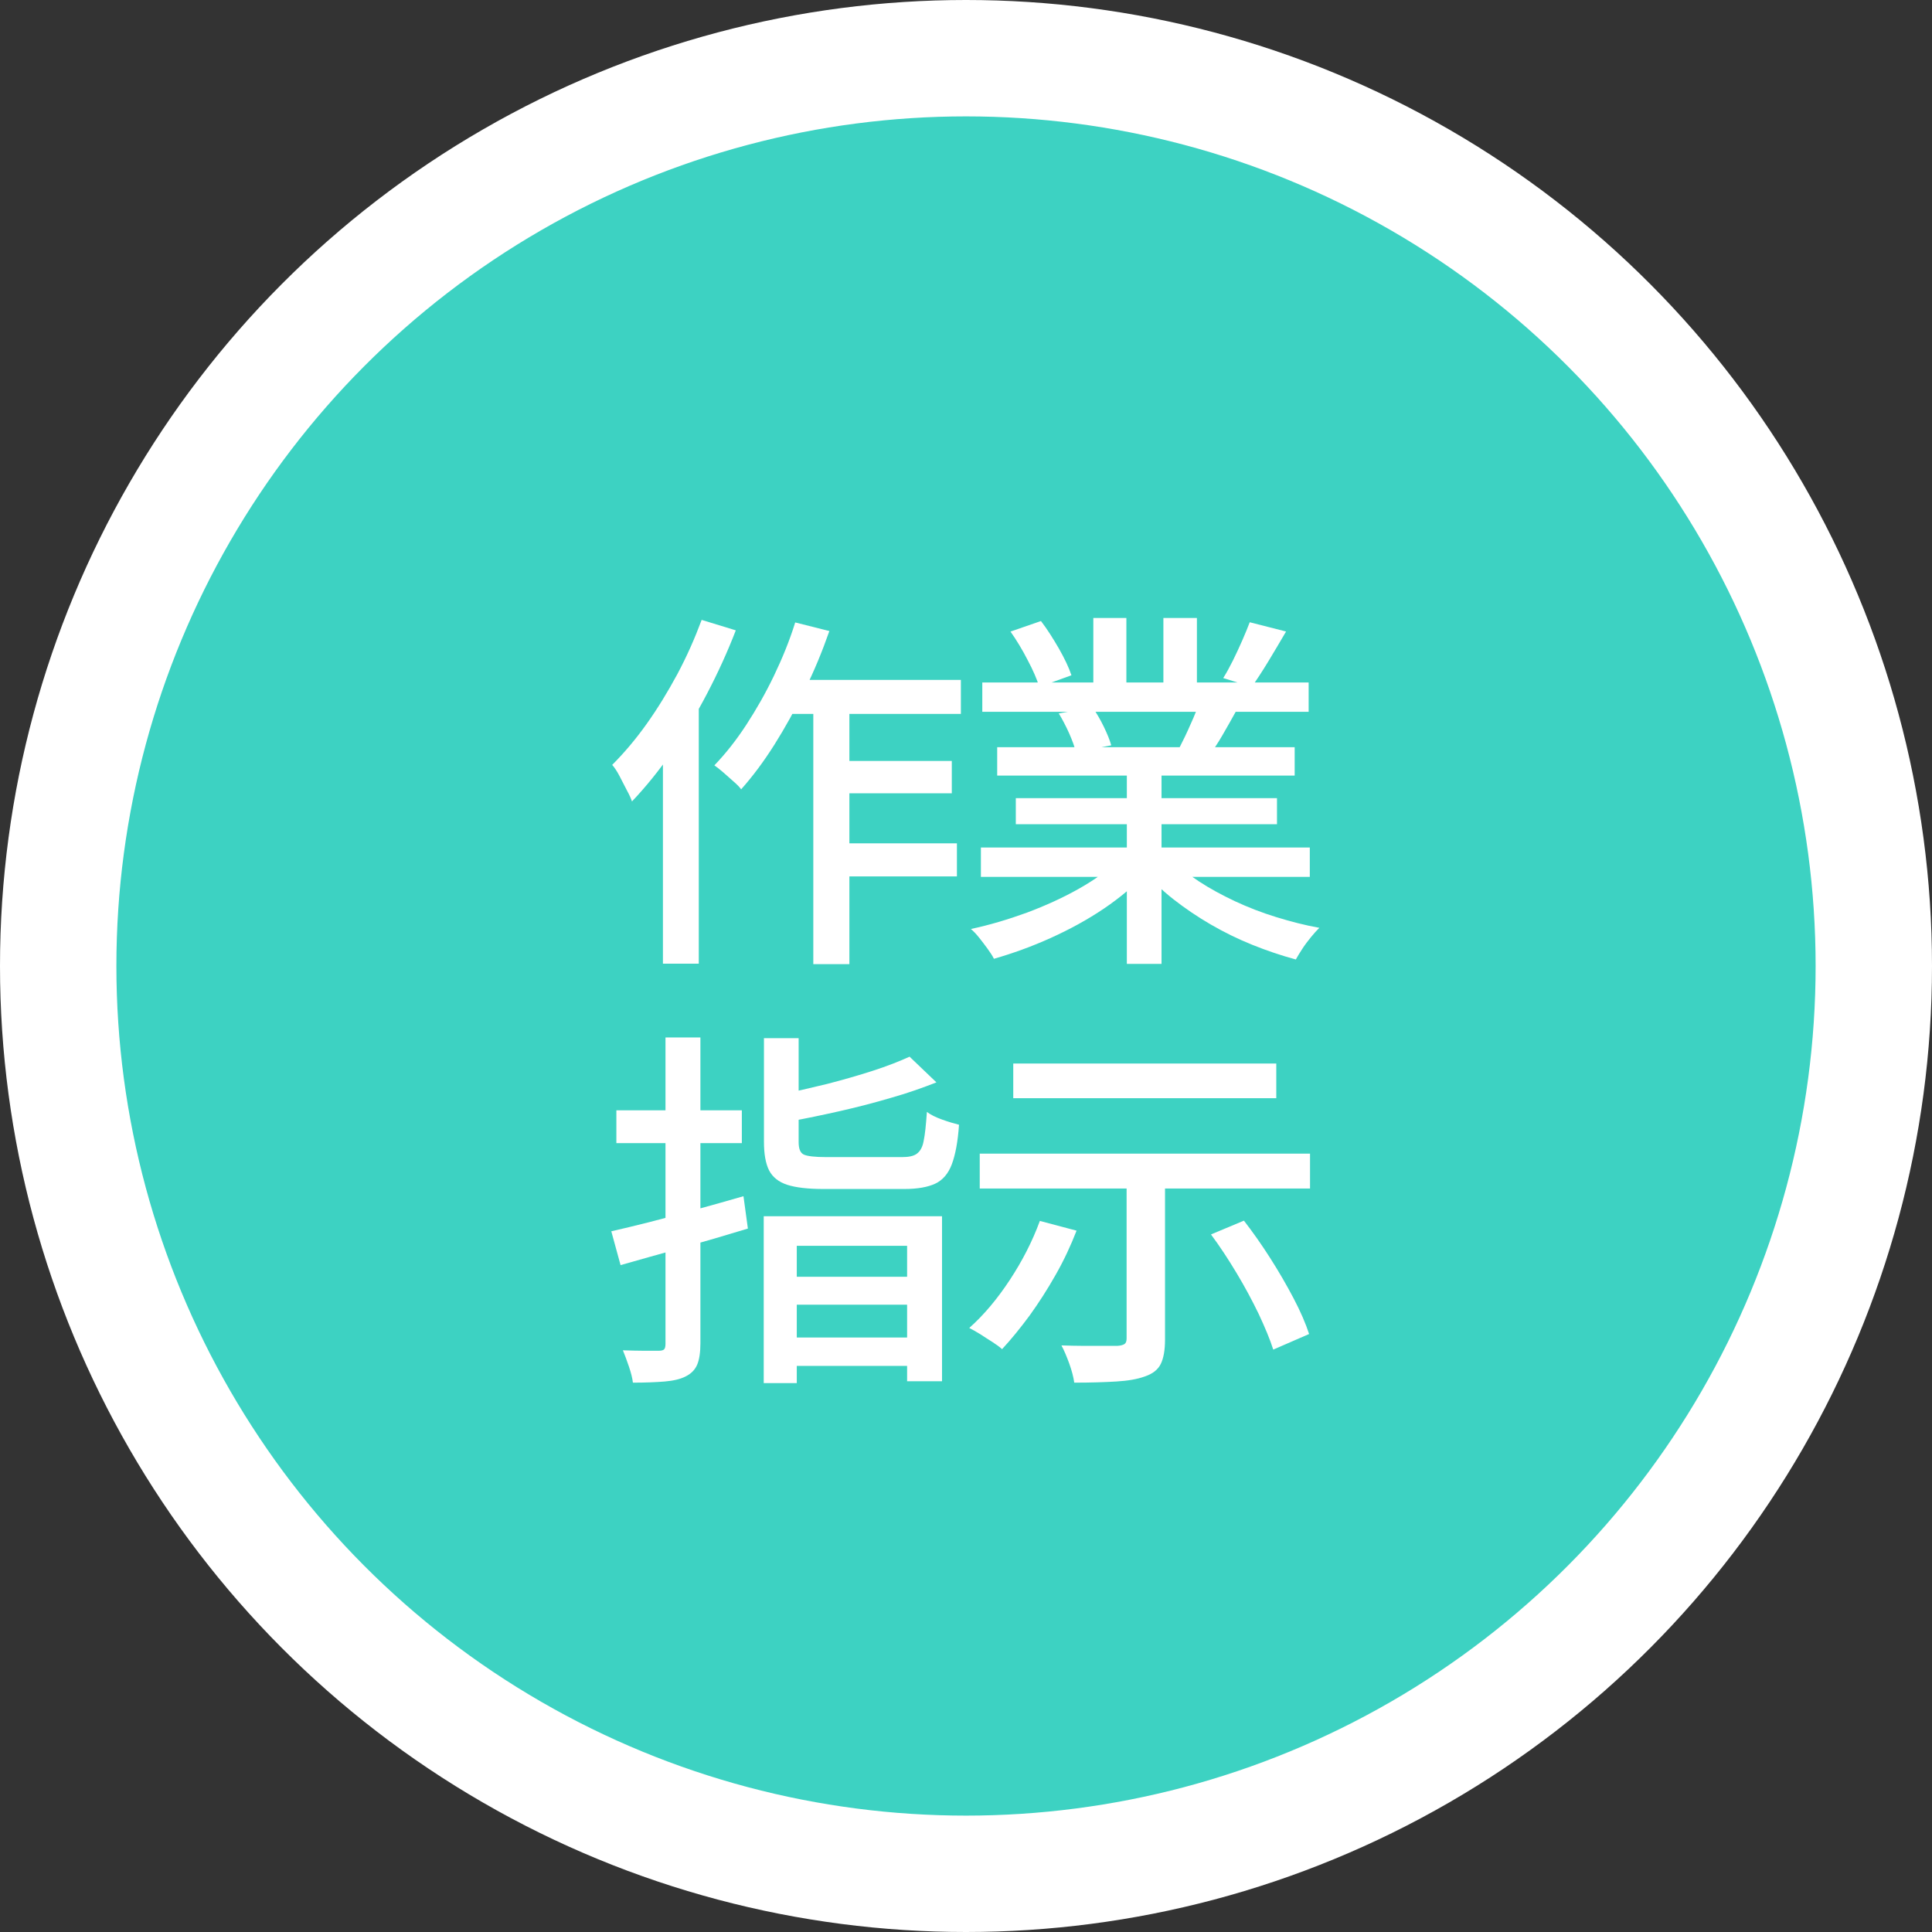
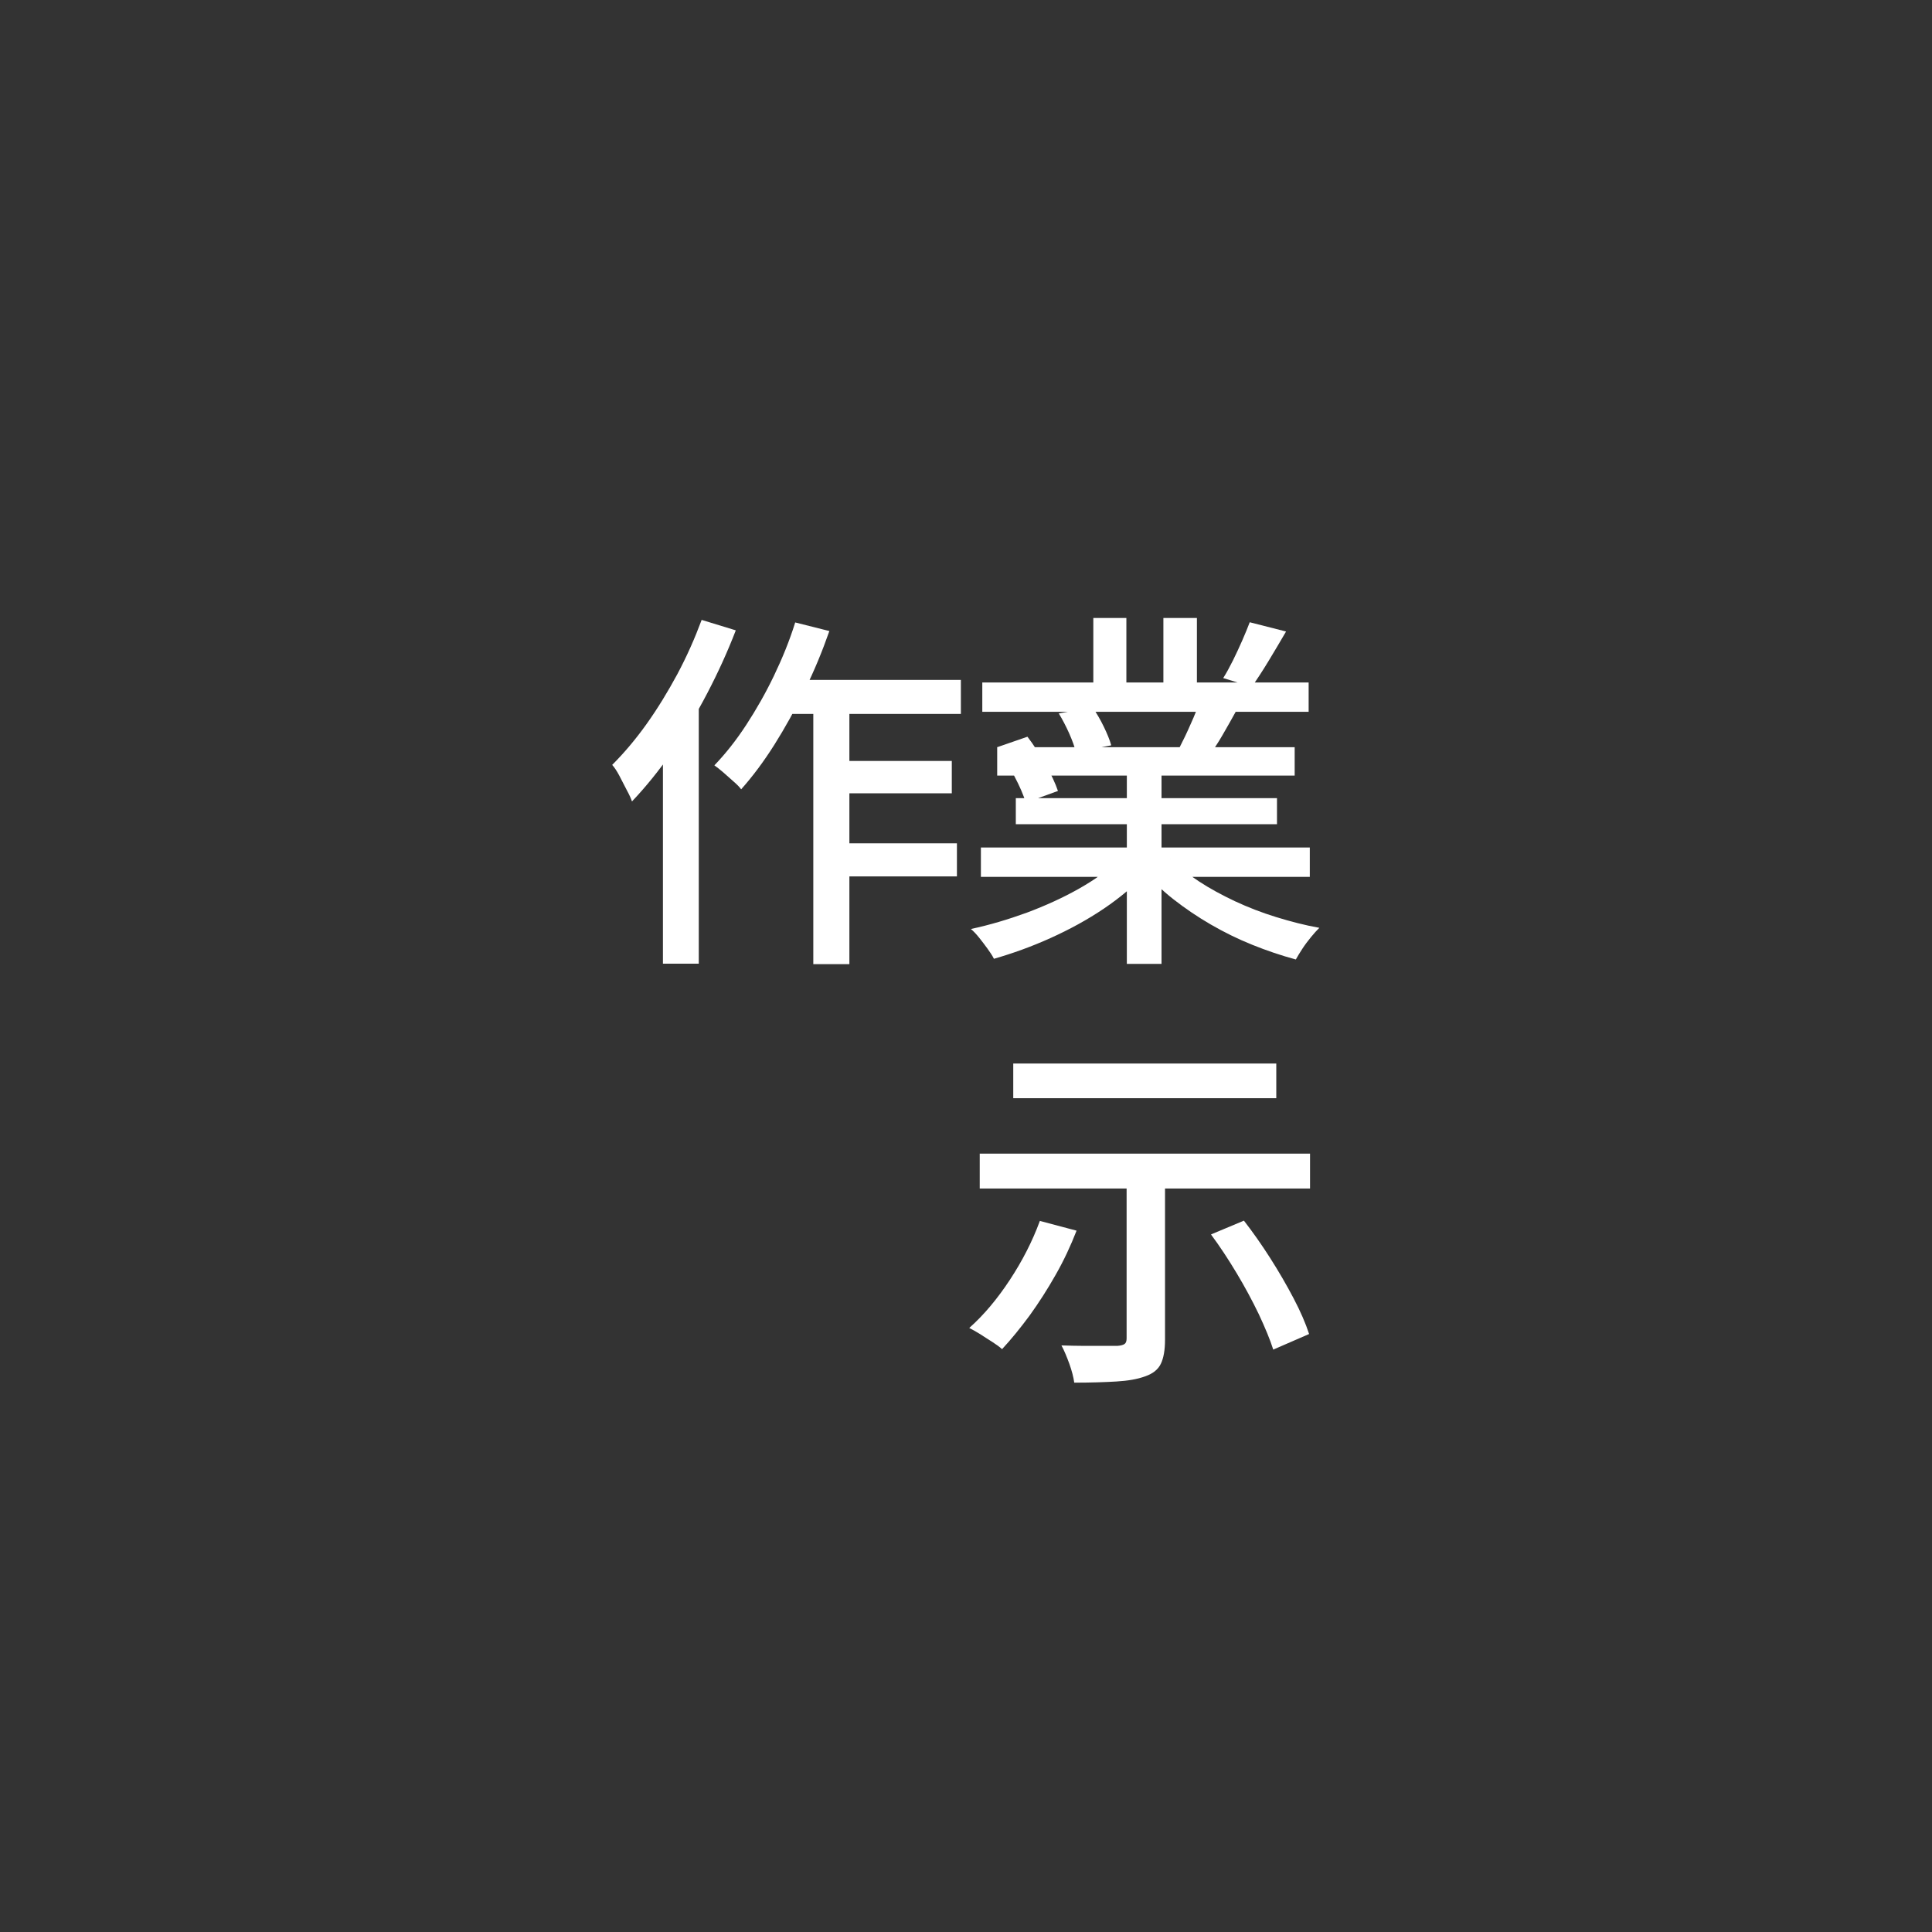
<svg xmlns="http://www.w3.org/2000/svg" id="_レイヤー_2" viewBox="0 0 83 83">
  <rect x="0" y="0" width="83" height="83" fill="#333333" stroke="none" />
  <defs>
    <style>.cls-1{fill:#3dd2c2;stroke:#fff;stroke-miterlimit:10;stroke-width:5px;}.cls-2{fill:#fff;stroke-width:0px;}</style>
  </defs>
  <g id="PC_content">
-     <circle class="cls-1" cx="41.5" cy="41.5" r="39" />
    <path class="cls-2" d="M30.14,26.63l1.47.45c-.35.91-.76,1.81-1.23,2.71-.47.9-.98,1.75-1.53,2.54-.55.79-1.12,1.49-1.7,2.1-.04-.12-.11-.28-.22-.48-.1-.2-.21-.41-.32-.62s-.22-.37-.31-.47c.51-.51,1.01-1.1,1.48-1.76.47-.66.91-1.38,1.32-2.14.41-.77.75-1.54,1.04-2.32ZM28.48,30.87l1.52-1.52.02.03v12.02h-1.54v-10.53ZM34.16,26.74l1.47.37c-.3.86-.65,1.71-1.06,2.54s-.84,1.61-1.3,2.34c-.46.73-.94,1.37-1.43,1.92-.07-.1-.18-.21-.33-.34s-.29-.26-.44-.39-.28-.23-.38-.3c.48-.5.94-1.08,1.37-1.74.43-.66.83-1.36,1.19-2.11s.67-1.51.91-2.28ZM33.66,29.21h7.62v1.46h-8.34l.72-1.46ZM34.94,29.69h1.55v11.73h-1.55v-11.73ZM35.69,32.69h5.2v1.39h-5.2v-1.39ZM35.69,36.23h5.42v1.42h-5.42v-1.42Z" />
-     <path class="cls-2" d="M48.03,36.93l1.22.56c-.5.54-1.11,1.06-1.82,1.54-.71.48-1.48.9-2.3,1.27-.82.37-1.63.66-2.43.89-.07-.14-.17-.29-.28-.44-.11-.15-.23-.31-.35-.46-.12-.15-.24-.28-.36-.38.8-.17,1.6-.41,2.4-.7.8-.3,1.55-.64,2.24-1.03.69-.39,1.26-.8,1.7-1.24ZM42.14,36.41h14.13v1.26h-14.13v-1.26ZM42.2,29.32h14.02v1.26h-14.02v-1.26ZM42.84,32.1h12.78v1.22h-12.78v-1.22ZM43.42,27.13l1.3-.45c.27.35.52.75.77,1.18.25.44.43.82.54,1.15l-1.38.5c-.1-.32-.26-.7-.5-1.15-.23-.45-.48-.86-.74-1.23ZM43.64,34.29h11.22v1.12h-11.22v-1.12ZM45.48,30.65l1.46-.26c.17.25.33.52.48.83.15.31.26.58.32.8l-1.52.29c-.05-.22-.15-.49-.29-.81-.14-.31-.29-.6-.45-.86ZM46.97,26.55h1.42v3.36h-1.42v-3.36ZM48.41,32.69h1.49v8.72h-1.49v-8.72ZM50.28,36.9c.34.33.75.65,1.22.96.47.31.99.59,1.56.86.56.26,1.15.49,1.77.68s1.23.35,1.85.46c-.11.11-.23.24-.36.4-.13.16-.26.33-.37.5-.11.17-.21.33-.28.46-.63-.17-1.25-.38-1.87-.63s-1.21-.54-1.78-.87c-.57-.33-1.1-.69-1.6-1.08-.5-.39-.93-.81-1.3-1.26l1.17-.48ZM49.98,26.55h1.44v3.28h-1.44v-3.28ZM51.55,30.12l1.58.38c-.2.37-.41.73-.61,1.08-.2.35-.4.64-.58.89l-1.26-.37c.15-.29.31-.62.47-.99.17-.37.3-.7.39-.99ZM53.68,26.73l1.57.4c-.25.43-.5.85-.76,1.28-.26.43-.5.79-.71,1.1l-1.23-.38c.14-.22.28-.48.42-.76.14-.28.27-.57.4-.86.13-.29.23-.55.32-.78Z" />
-     <path class="cls-2" d="M26.25,52.9c.48-.11,1.03-.24,1.66-.4s1.28-.34,1.97-.53c.69-.19,1.37-.38,2.06-.58l.19,1.39c-.95.29-1.91.57-2.87.84-.97.27-1.83.51-2.6.73l-.4-1.46ZM26.48,47.7h5.39v1.41h-5.39v-1.41ZM28.6,44.57h1.49v13.15c0,.39-.05.7-.14.91-.09.21-.25.38-.49.5-.23.12-.54.19-.9.22-.37.03-.82.05-1.37.05-.02-.19-.08-.42-.17-.69-.09-.27-.18-.5-.26-.7.33.01.65.02.94.02.3,0,.5,0,.59,0,.12,0,.2-.02.24-.06.04-.04.06-.12.06-.24v-13.15ZM32.81,44.6h1.5v4.46c0,.29.07.47.22.54s.47.11.97.11h3.25c.28,0,.49-.04.63-.14s.25-.27.3-.55c.06-.28.1-.69.14-1.25.16.12.38.23.66.33.28.1.52.17.72.22-.05.74-.16,1.3-.31,1.7-.15.4-.39.68-.71.83-.32.15-.76.23-1.33.23h-3.47c-.67,0-1.19-.06-1.56-.18-.37-.12-.63-.33-.78-.62-.15-.3-.22-.71-.22-1.23v-4.46ZM32.81,52.25h7.66v7.09h-1.5v-5.82h-4.74v5.9h-1.42v-7.17ZM39.08,45.4l1.15,1.1c-.59.23-1.23.46-1.94.66-.71.21-1.44.4-2.19.57-.75.17-1.48.32-2.18.45-.03-.16-.1-.35-.19-.57-.1-.22-.19-.41-.27-.57.67-.14,1.36-.3,2.06-.47.7-.18,1.36-.37,1.98-.57s1.15-.41,1.59-.61ZM33.5,57.46h6.02v1.22h-6.02v-1.22ZM33.56,54.85h5.92v1.2h-5.92v-1.2Z" />
+     <path class="cls-2" d="M48.03,36.93l1.22.56c-.5.54-1.11,1.06-1.82,1.54-.71.48-1.48.9-2.3,1.27-.82.37-1.63.66-2.43.89-.07-.14-.17-.29-.28-.44-.11-.15-.23-.31-.35-.46-.12-.15-.24-.28-.36-.38.8-.17,1.6-.41,2.4-.7.8-.3,1.55-.64,2.24-1.03.69-.39,1.26-.8,1.7-1.24ZM42.14,36.41h14.13v1.26h-14.13v-1.26ZM42.2,29.32h14.02v1.26h-14.02v-1.26ZM42.84,32.1h12.78v1.22h-12.78v-1.22Zl1.3-.45c.27.35.52.75.77,1.18.25.44.43.82.54,1.15l-1.38.5c-.1-.32-.26-.7-.5-1.15-.23-.45-.48-.86-.74-1.23ZM43.64,34.29h11.22v1.12h-11.22v-1.12ZM45.48,30.65l1.46-.26c.17.25.33.52.48.83.15.31.26.58.32.8l-1.52.29c-.05-.22-.15-.49-.29-.81-.14-.31-.29-.6-.45-.86ZM46.97,26.55h1.42v3.36h-1.42v-3.36ZM48.41,32.69h1.49v8.72h-1.49v-8.72ZM50.28,36.9c.34.33.75.65,1.22.96.47.31.99.59,1.56.86.56.26,1.15.49,1.77.68s1.23.35,1.85.46c-.11.11-.23.24-.36.4-.13.16-.26.33-.37.5-.11.17-.21.33-.28.46-.63-.17-1.25-.38-1.87-.63s-1.21-.54-1.78-.87c-.57-.33-1.1-.69-1.6-1.08-.5-.39-.93-.81-1.3-1.26l1.17-.48ZM49.98,26.55h1.44v3.28h-1.44v-3.28ZM51.55,30.12l1.58.38c-.2.37-.41.73-.61,1.08-.2.35-.4.64-.58.89l-1.26-.37c.15-.29.31-.62.47-.99.17-.37.3-.7.39-.99ZM53.68,26.73l1.57.4c-.25.43-.5.85-.76,1.28-.26.43-.5.79-.71,1.1l-1.23-.38c.14-.22.28-.48.42-.76.14-.28.27-.57.4-.86.13-.29.23-.55.32-.78Z" />
    <path class="cls-2" d="M44.67,52.45l1.58.42c-.25.64-.54,1.27-.9,1.9-.35.62-.73,1.21-1.12,1.75-.4.54-.79,1.02-1.18,1.44-.11-.1-.25-.2-.42-.31-.17-.11-.35-.22-.53-.34-.18-.11-.34-.2-.46-.26.62-.55,1.2-1.24,1.74-2.06.54-.82.97-1.66,1.29-2.53ZM42.09,49.56h14.19v1.5h-14.19v-1.5ZM43.53,45.69h11.3v1.49h-11.3v-1.49ZM48.4,50.37h1.65v7.18c0,.45-.06.79-.18,1.04-.12.25-.35.43-.68.54-.32.12-.73.19-1.23.22-.5.03-1.1.05-1.81.05-.03-.23-.1-.5-.21-.81-.11-.3-.22-.57-.34-.79.34.01.67.02,1,.02.33,0,.62,0,.87,0h.53c.15-.01.25-.04.31-.08s.09-.12.09-.24v-7.15ZM52.03,53.03l1.41-.59c.38.49.76,1.03,1.13,1.61.37.58.7,1.15,1,1.72.3.57.52,1.08.67,1.54l-1.54.67c-.14-.44-.35-.94-.62-1.52-.28-.58-.59-1.16-.95-1.76-.36-.6-.72-1.15-1.1-1.66Z" />
  </g>
</svg>